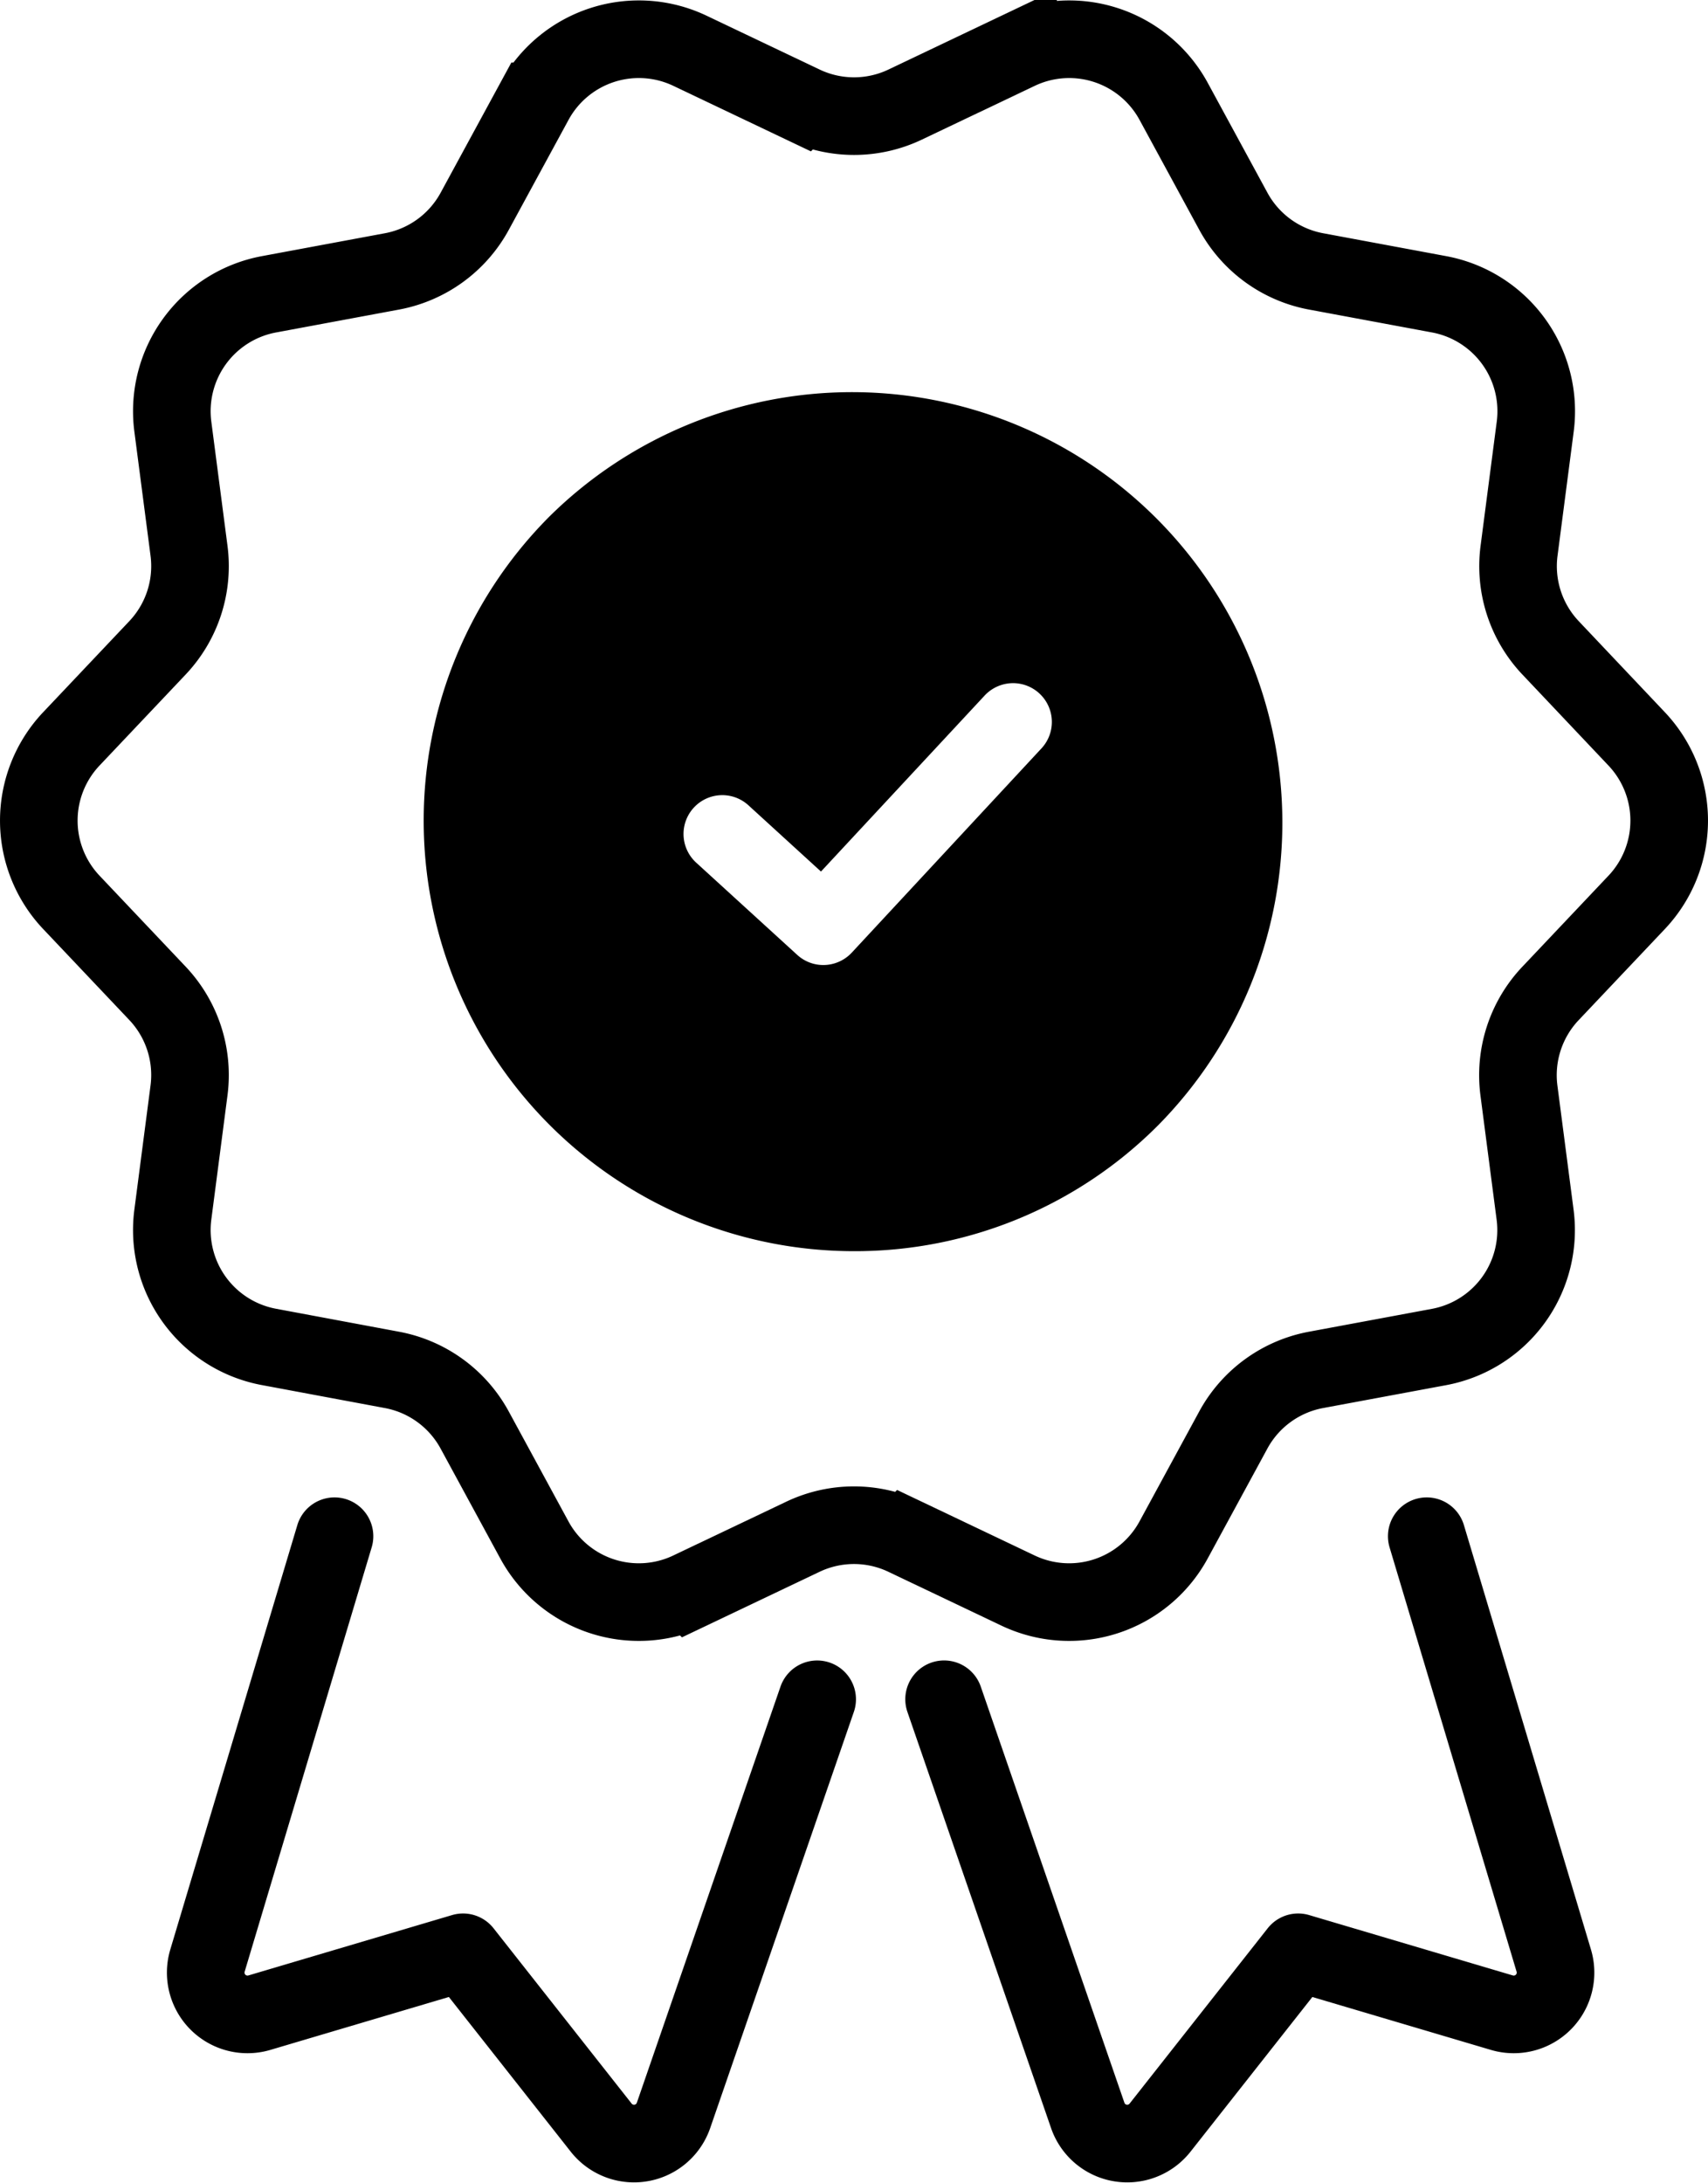
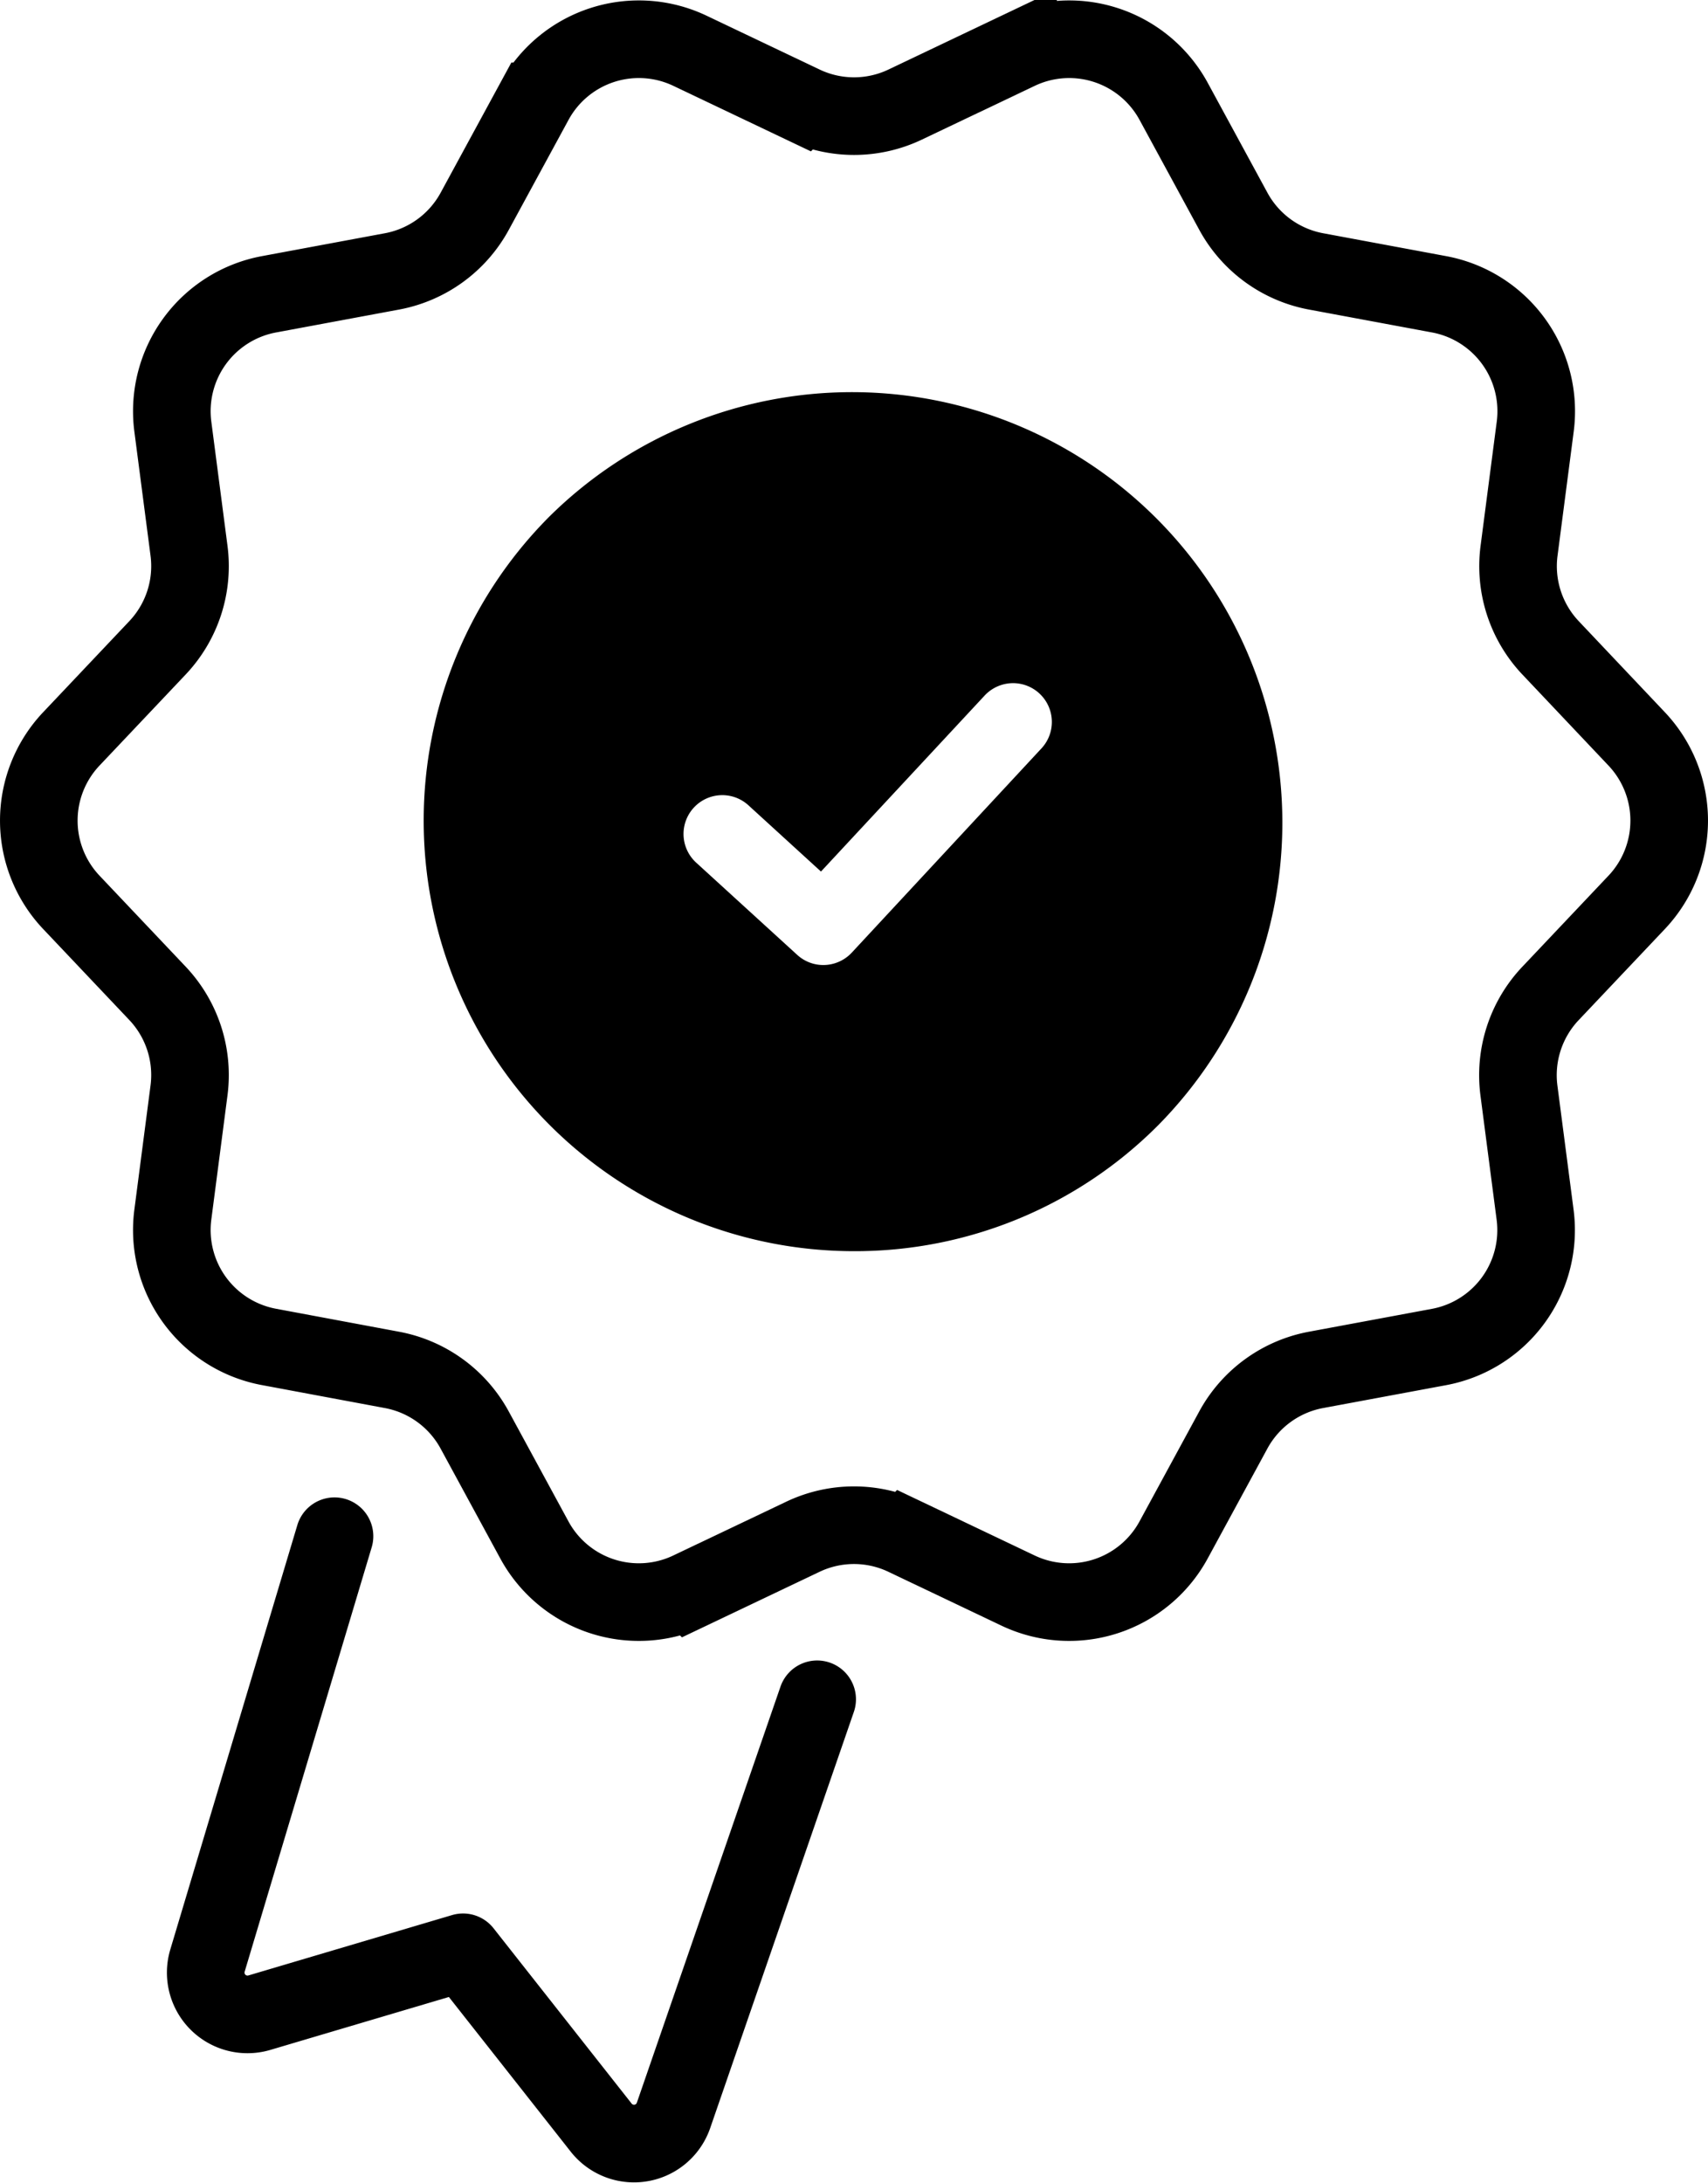
<svg xmlns="http://www.w3.org/2000/svg" width="57.229" height="73.107" viewBox="0 0 57.229 73.107">
  <g id="Group_5278" data-name="Group 5278" transform="translate(20778.301 -3247.334)">
-     <path id="Exclusion_3" data-name="Exclusion 3" d="M14.42,28.84A14.42,14.42,0,0,1,4.223,4.224,14.42,14.42,0,0,1,24.616,24.616,14.326,14.326,0,0,1,14.42,28.84ZM10.007,13.566a1.3,1.3,0,0,0-.877,2.26l3.386,3.09a1.293,1.293,0,0,0,.876.34,1.306,1.306,0,0,0,.952-.415L20.7,12a1.3,1.3,0,0,0-.951-2.185,1.305,1.305,0,0,0-.953.415l-5.484,5.895-2.434-2.222A1.3,1.3,0,0,0,10.007,13.566Z" transform="translate(-20764.105 3260.4)" />
+     <path id="Exclusion_3" data-name="Exclusion 3" d="M14.42,28.84A14.42,14.42,0,0,1,4.223,4.224,14.42,14.42,0,0,1,24.616,24.616,14.326,14.326,0,0,1,14.42,28.84ZM10.007,13.566a1.3,1.3,0,0,0-.877,2.26l3.386,3.09a1.293,1.293,0,0,0,.876.34,1.306,1.306,0,0,0,.952-.415L20.7,12a1.3,1.3,0,0,0-.951-2.185,1.305,1.305,0,0,0-.953.415l-5.484,5.895-2.434-2.222A1.3,1.3,0,0,0,10.007,13.566" transform="translate(-20764.105 3260.4)" />
    <path id="Path_2549" data-name="Path 2549" d="M54.537,29.911,51.651,32.96a3.983,3.983,0,0,0-1.058,3.253l.542,4.16a3.982,3.982,0,0,1-3.222,4.43l-4.119.766a3.984,3.984,0,0,0-2.772,2.015l-2,3.681a3.983,3.983,0,0,1-5.214,1.694l-3.781-1.8a3.983,3.983,0,0,0-3.428,0l-3.781,1.8a3.983,3.983,0,0,1-5.214-1.694l-2-3.681a3.984,3.984,0,0,0-2.772-2.015L8.712,44.8a3.982,3.982,0,0,1-3.222-4.43l.542-4.161a3.982,3.982,0,0,0-1.057-3.253L2.09,29.91a3.982,3.982,0,0,1,0-5.476l2.885-3.048a3.982,3.982,0,0,0,1.057-3.253l-.542-4.159A3.983,3.983,0,0,1,8.712,9.544l4.123-.767a3.986,3.986,0,0,0,2.771-2.015l2-3.68A3.983,3.983,0,0,1,22.82,1.389l3.781,1.8a3.983,3.983,0,0,0,3.428,0l3.781-1.8a3.983,3.983,0,0,1,5.214,1.694l2,3.68a3.984,3.984,0,0,0,2.771,2.014l4.124.767a3.983,3.983,0,0,1,3.22,4.431l-.542,4.16a3.981,3.981,0,0,0,1.057,3.252l2.884,3.048A3.983,3.983,0,0,1,54.537,29.911Z" transform="translate(-20778 3247.647)" fill="none" stroke="#000" stroke-miterlimit="10" stroke-width="2.6" />
    <path id="Path_2551" data-name="Path 2551" d="M15.21,89.746l-4.258,14.22a1.4,1.4,0,0,0,1.735,1.74l6.831-2.024,4.632,5.878a1.4,1.4,0,0,0,2.417-.409l4.815-13.943" transform="translate(-20782.303 3209.041)" fill="none" stroke="#000" stroke-linecap="round" stroke-linejoin="round" stroke-width="2.6" />
-     <path id="Path_2552" data-name="Path 2552" d="M70.859,89.746l4.258,14.22a1.4,1.4,0,0,1-1.735,1.74l-6.831-2.024-4.632,5.878a1.4,1.4,0,0,1-2.417-.409L54.687,95.207" transform="translate(-20801.355 3209.041)" fill="none" stroke="#000" stroke-linecap="round" stroke-linejoin="round" stroke-width="2.6" />
  </g>
</svg>